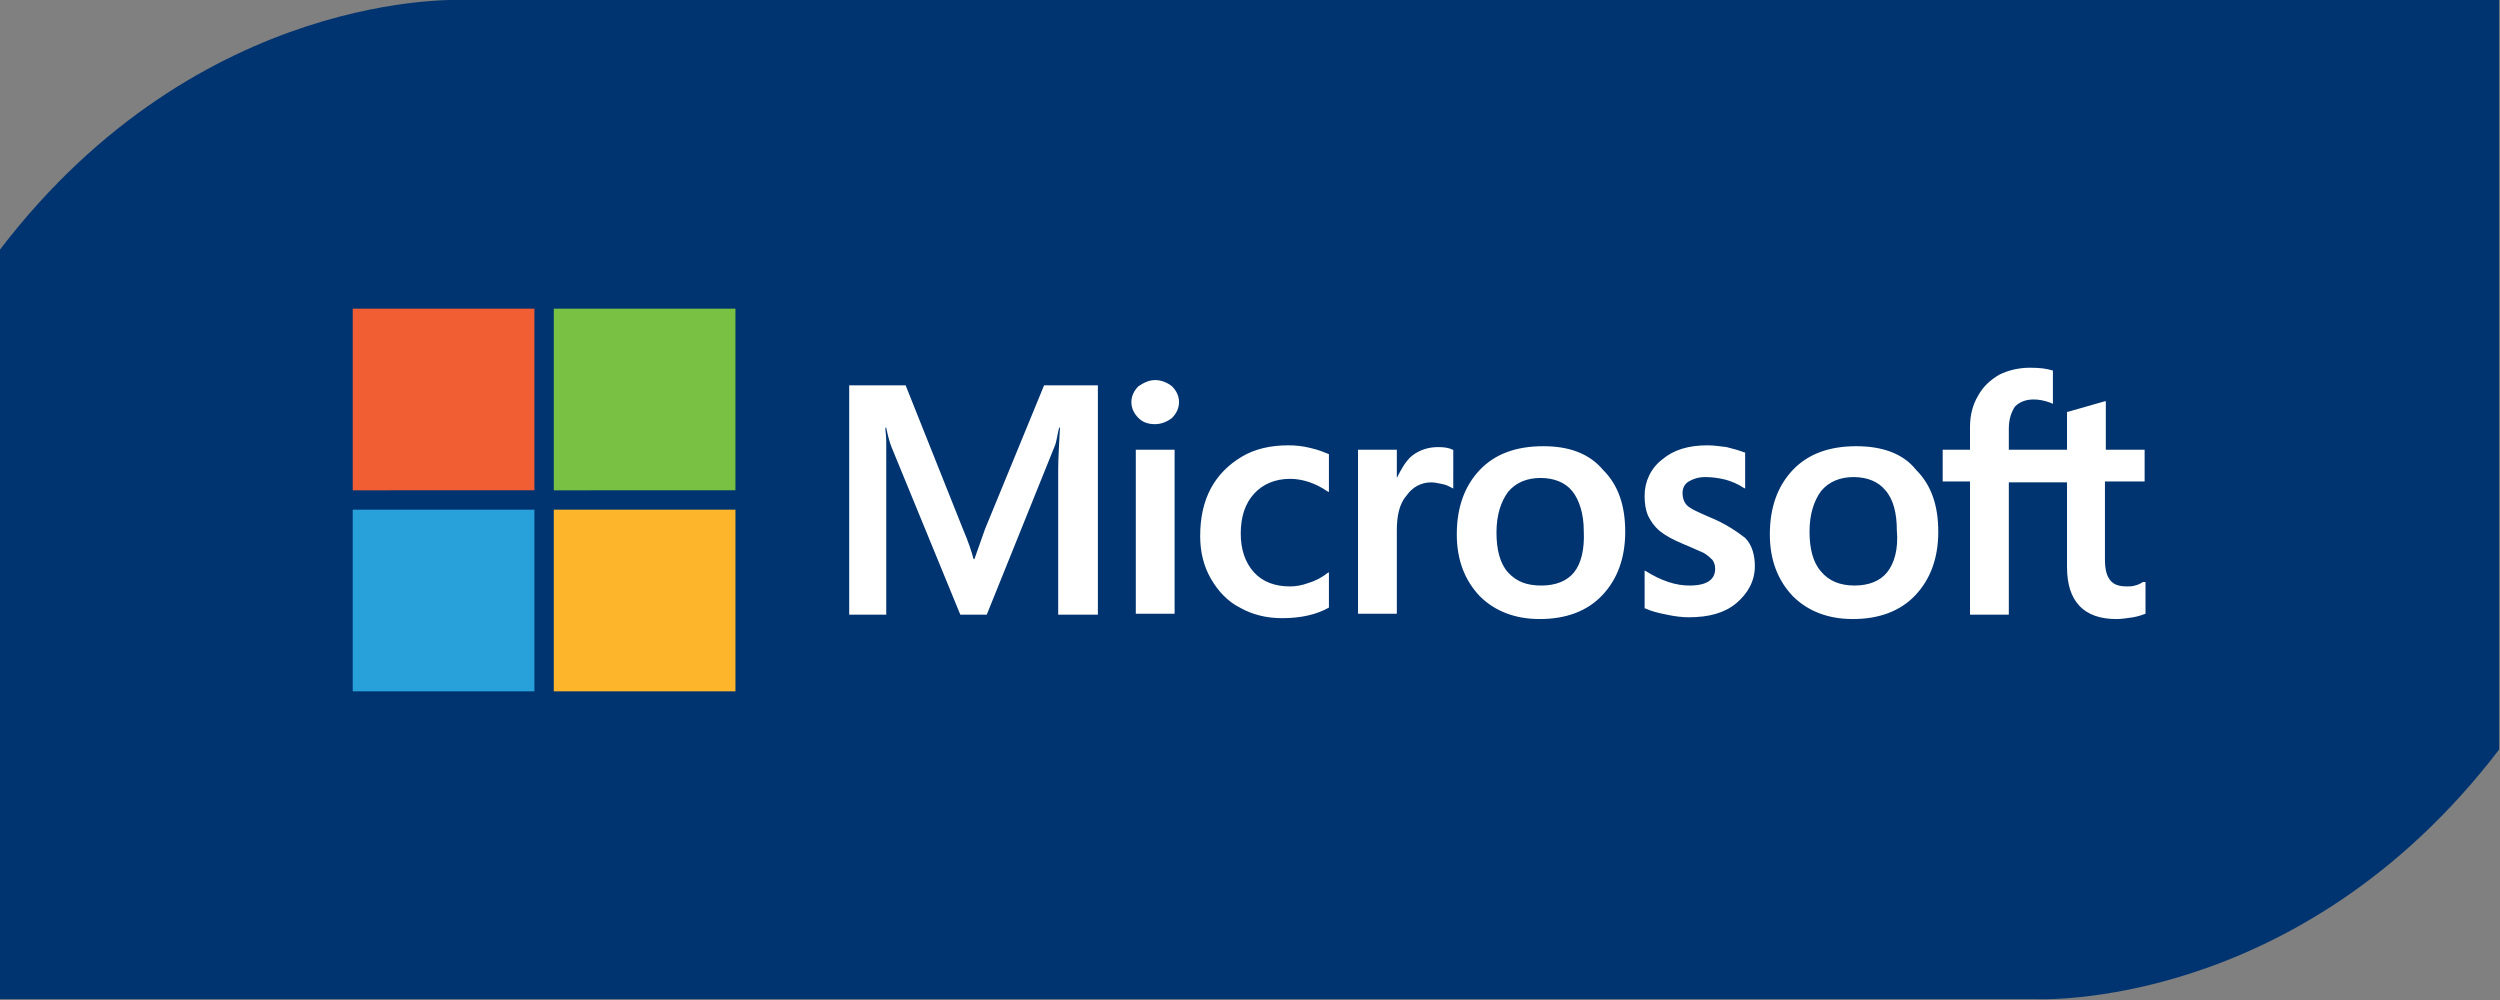
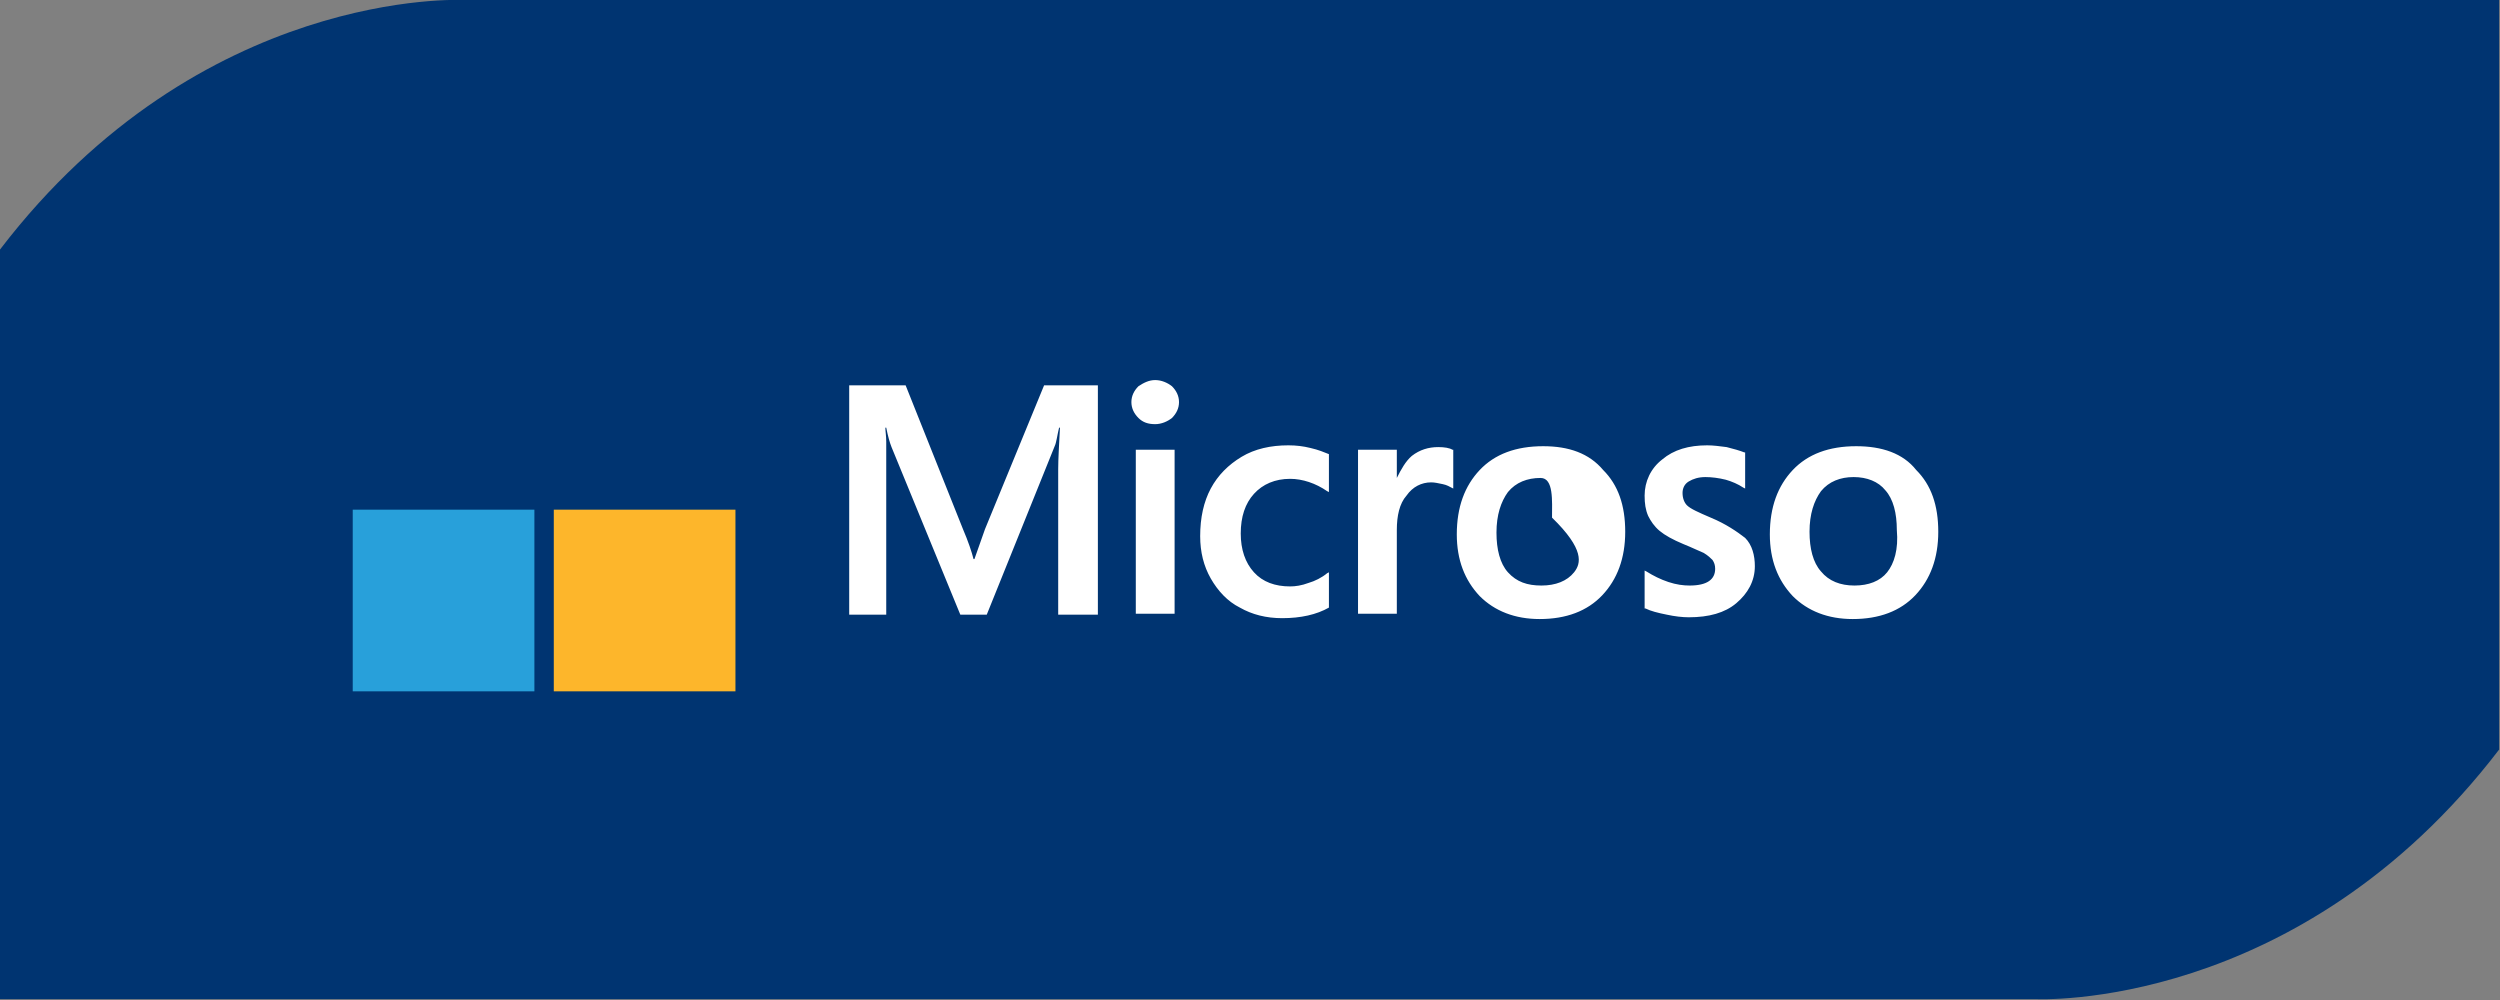
<svg xmlns="http://www.w3.org/2000/svg" version="1.1" id="Layer_1" x="0px" y="0px" viewBox="0 0 283.5 113.4" style="enable-background:new 0 0 283.5 113.4;" xml:space="preserve">
  <rect x="0" y="0" width="283.5" height="113.4" fill="#808080" stroke="none" />
  <style type="text/css">
	.st0{fill:#003471;}
	.st1{fill:#FFFFFF;}
	.st2{fill:#F15E33;}
	.st3{fill:#78C143;}
	.st4{fill:#28A0DA;}
	.st5{fill:#FDB62B;}
</style>
  <path class="st0" d="M52.5,0c0,0-29.7-1.5-52.5,28.3v85h230.9c0,0,29.7,1.5,52.5-28.3V0H52.5z" />
  <g>
    <g>
-       <path class="st1" d="M111.7,60l-1.2,3.4h-0.1c-0.2-0.8-0.6-2-1.2-3.4l-6.5-16.3h-6.4v26h4.2v-16c0-1,0-2.2,0-3.6    c0-0.7-0.1-1.2-0.1-1.6h0.1c0.2,1,0.4,1.7,0.6,2.2l7.8,19h3l7.7-19.1c0.2-0.4,0.3-1.3,0.5-2.1h0.1c-0.1,1.9-0.2,3.6-0.2,4.7v16.5    h4.5v-26h-6.1L111.7,60z M128.8,51h4.4v18.6h-4.4V51z M131,43.1c-0.7,0-1.3,0.3-1.9,0.7c-0.5,0.5-0.8,1.1-0.8,1.8    c0,0.7,0.3,1.3,0.8,1.8c0.5,0.5,1.1,0.7,1.9,0.7c0.7,0,1.4-0.3,1.9-0.7c0.5-0.5,0.8-1.1,0.8-1.8s-0.3-1.3-0.8-1.8    C132.4,43.4,131.7,43.1,131,43.1 M148.6,50.8c-0.8-0.2-1.6-0.3-2.5-0.3c-2,0-3.8,0.4-5.3,1.3s-2.7,2.1-3.5,3.6    c-0.8,1.5-1.2,3.3-1.2,5.4c0,1.8,0.4,3.4,1.2,4.8c0.8,1.4,1.9,2.6,3.3,3.3c1.4,0.8,3,1.2,4.8,1.2c2.1,0,3.9-0.4,5.3-1.2l0,0v-4    l-0.2,0.1c-0.6,0.5-1.4,0.9-2.1,1.1c-0.8,0.3-1.5,0.4-2.1,0.4c-1.7,0-3.1-0.5-4.1-1.6c-1-1.1-1.5-2.6-1.5-4.4    c0-1.9,0.5-3.4,1.5-4.5c1-1.1,2.4-1.7,4.1-1.7c1.4,0,2.9,0.5,4.2,1.4l0.2,0.1v-4.3l0,0C150.2,51.3,149.5,51,148.6,50.8     M163.1,50.7c-1.1,0-2.1,0.3-3,1c-0.7,0.6-1.2,1.5-1.7,2.5h0V51H154v18.6h4.4v-9.5c0-1.6,0.3-3,1.1-3.9c0.7-1,1.7-1.5,2.8-1.5    c0.4,0,0.8,0.1,1.3,0.2c0.5,0.1,0.8,0.3,1,0.4l0.2,0.1V51l-0.1,0C164.4,50.8,163.8,50.7,163.1,50.7 M175,50.6    c-3.1,0-5.5,0.9-7.2,2.7c-1.7,1.8-2.6,4.2-2.6,7.3c0,2.9,0.9,5.2,2.6,7c1.7,1.7,4,2.6,6.8,2.6c3,0,5.4-0.9,7.1-2.7    c1.7-1.8,2.6-4.2,2.6-7.2c0-3-0.8-5.3-2.5-7C180.2,51.4,177.9,50.6,175,50.6 M178.5,64.9c-0.8,1-2.1,1.5-3.7,1.5S172,66,171,64.9    c-0.9-1-1.3-2.6-1.3-4.5c0-2,0.5-3.5,1.3-4.6c0.9-1.1,2.2-1.6,3.7-1.6c1.5,0,2.8,0.5,3.6,1.5s1.3,2.6,1.3,4.5    C179.7,62.3,179.3,63.9,178.5,64.9 M194,58.7c-1.4-0.6-2.3-1-2.7-1.4c-0.3-0.3-0.5-0.8-0.5-1.4c0-0.5,0.2-1,0.7-1.3    c0.5-0.3,1.1-0.5,1.9-0.5c0.7,0,1.5,0.1,2.3,0.3c0.7,0.2,1.4,0.5,2,0.9l0.2,0.1v-4.1l-0.1,0c-0.5-0.2-1.2-0.4-2-0.6    c-0.8-0.1-1.5-0.2-2.2-0.2c-2.1,0-3.8,0.5-5.1,1.6c-1.3,1-2,2.5-2,4.1c0,0.9,0.1,1.6,0.4,2.3c0.3,0.6,0.7,1.2,1.3,1.7    c0.6,0.5,1.5,1,2.7,1.5c1,0.4,1.8,0.8,2.3,1c0.5,0.3,0.8,0.6,1,0.8c0.2,0.3,0.3,0.6,0.3,1c0,1.2-0.9,1.9-2.9,1.9    c-0.7,0-1.5-0.1-2.4-0.4c-0.9-0.3-1.7-0.7-2.5-1.2l-0.2-0.1V69l0.1,0c0.6,0.3,1.4,0.5,2.4,0.7c0.9,0.2,1.8,0.3,2.5,0.3    c2.3,0,4.1-0.5,5.4-1.6c1.3-1.1,2.1-2.5,2.1-4.2c0-1.2-0.3-2.4-1.1-3.2C197,60.3,195.7,59.4,194,58.7 M210.5,50.6    c-3.1,0-5.5,0.9-7.2,2.7c-1.7,1.8-2.6,4.2-2.6,7.3c0,2.9,0.9,5.2,2.6,7c1.7,1.7,4,2.6,6.8,2.6c3,0,5.4-0.9,7.1-2.7    c1.7-1.8,2.6-4.2,2.6-7.2c0-3-0.8-5.3-2.5-7C215.8,51.4,213.4,50.6,210.5,50.6 M214,64.9c-0.8,1-2.1,1.5-3.7,1.5    c-1.6,0-2.9-0.5-3.8-1.6c-0.9-1-1.3-2.6-1.3-4.5c0-2,0.5-3.5,1.3-4.6c0.9-1.1,2.2-1.6,3.7-1.6c1.5,0,2.8,0.5,3.6,1.5    c0.9,1,1.3,2.6,1.3,4.5C215.3,62.3,214.8,63.9,214,64.9" />
-       <path class="st1" d="M243.2,54.6V51h-4.4v-5.5l-0.1,0l-4.2,1.2l-0.1,0V51h-6.6v-2.4c0-1.1,0.3-1.9,0.7-2.5    c0.5-0.5,1.2-0.8,2.1-0.8c0.6,0,1.2,0.1,2,0.4l0.2,0.1v-3.8l-0.1,0c-0.6-0.2-1.4-0.3-2.5-0.3c-1.3,0-2.5,0.3-3.5,0.8    c-1,0.6-1.8,1.3-2.4,2.4c-0.6,1-0.9,2.2-0.9,3.5V51h-3.1v3.6h3.1v15.1h4.4v-15h6.6v9.6c0,3.9,1.9,5.9,5.6,5.9    c0.6,0,1.2-0.1,1.9-0.2c0.6-0.1,1.1-0.3,1.4-0.4l0,0v-3.6L243,66c-0.3,0.2-0.5,0.3-0.9,0.4c-0.3,0.1-0.6,0.1-0.9,0.1    c-0.9,0-1.5-0.2-1.9-0.7c-0.4-0.5-0.6-1.2-0.6-2.4v-8.8L243.2,54.6L243.2,54.6z" />
+       <path class="st1" d="M111.7,60l-1.2,3.4h-0.1c-0.2-0.8-0.6-2-1.2-3.4l-6.5-16.3h-6.4v26h4.2v-16c0-1,0-2.2,0-3.6    c0-0.7-0.1-1.2-0.1-1.6h0.1c0.2,1,0.4,1.7,0.6,2.2l7.8,19h3l7.7-19.1c0.2-0.4,0.3-1.3,0.5-2.1h0.1c-0.1,1.9-0.2,3.6-0.2,4.7v16.5    h4.5v-26h-6.1L111.7,60z M128.8,51h4.4v18.6h-4.4V51z M131,43.1c-0.7,0-1.3,0.3-1.9,0.7c-0.5,0.5-0.8,1.1-0.8,1.8    c0,0.7,0.3,1.3,0.8,1.8c0.5,0.5,1.1,0.7,1.9,0.7c0.7,0,1.4-0.3,1.9-0.7c0.5-0.5,0.8-1.1,0.8-1.8s-0.3-1.3-0.8-1.8    C132.4,43.4,131.7,43.1,131,43.1 M148.6,50.8c-0.8-0.2-1.6-0.3-2.5-0.3c-2,0-3.8,0.4-5.3,1.3s-2.7,2.1-3.5,3.6    c-0.8,1.5-1.2,3.3-1.2,5.4c0,1.8,0.4,3.4,1.2,4.8c0.8,1.4,1.9,2.6,3.3,3.3c1.4,0.8,3,1.2,4.8,1.2c2.1,0,3.9-0.4,5.3-1.2l0,0v-4    l-0.2,0.1c-0.6,0.5-1.4,0.9-2.1,1.1c-0.8,0.3-1.5,0.4-2.1,0.4c-1.7,0-3.1-0.5-4.1-1.6c-1-1.1-1.5-2.6-1.5-4.4    c0-1.9,0.5-3.4,1.5-4.5c1-1.1,2.4-1.7,4.1-1.7c1.4,0,2.9,0.5,4.2,1.4l0.2,0.1v-4.3l0,0C150.2,51.3,149.5,51,148.6,50.8     M163.1,50.7c-1.1,0-2.1,0.3-3,1c-0.7,0.6-1.2,1.5-1.7,2.5h0V51H154v18.6h4.4v-9.5c0-1.6,0.3-3,1.1-3.9c0.7-1,1.7-1.5,2.8-1.5    c0.4,0,0.8,0.1,1.3,0.2c0.5,0.1,0.8,0.3,1,0.4l0.2,0.1V51l-0.1,0C164.4,50.8,163.8,50.7,163.1,50.7 M175,50.6    c-3.1,0-5.5,0.9-7.2,2.7c-1.7,1.8-2.6,4.2-2.6,7.3c0,2.9,0.9,5.2,2.6,7c1.7,1.7,4,2.6,6.8,2.6c3,0,5.4-0.9,7.1-2.7    c1.7-1.8,2.6-4.2,2.6-7.2c0-3-0.8-5.3-2.5-7C180.2,51.4,177.9,50.6,175,50.6 M178.5,64.9c-0.8,1-2.1,1.5-3.7,1.5S172,66,171,64.9    c-0.9-1-1.3-2.6-1.3-4.5c0-2,0.5-3.5,1.3-4.6c0.9-1.1,2.2-1.6,3.7-1.6s1.3,2.6,1.3,4.5    C179.7,62.3,179.3,63.9,178.5,64.9 M194,58.7c-1.4-0.6-2.3-1-2.7-1.4c-0.3-0.3-0.5-0.8-0.5-1.4c0-0.5,0.2-1,0.7-1.3    c0.5-0.3,1.1-0.5,1.9-0.5c0.7,0,1.5,0.1,2.3,0.3c0.7,0.2,1.4,0.5,2,0.9l0.2,0.1v-4.1l-0.1,0c-0.5-0.2-1.2-0.4-2-0.6    c-0.8-0.1-1.5-0.2-2.2-0.2c-2.1,0-3.8,0.5-5.1,1.6c-1.3,1-2,2.5-2,4.1c0,0.9,0.1,1.6,0.4,2.3c0.3,0.6,0.7,1.2,1.3,1.7    c0.6,0.5,1.5,1,2.7,1.5c1,0.4,1.8,0.8,2.3,1c0.5,0.3,0.8,0.6,1,0.8c0.2,0.3,0.3,0.6,0.3,1c0,1.2-0.9,1.9-2.9,1.9    c-0.7,0-1.5-0.1-2.4-0.4c-0.9-0.3-1.7-0.7-2.5-1.2l-0.2-0.1V69l0.1,0c0.6,0.3,1.4,0.5,2.4,0.7c0.9,0.2,1.8,0.3,2.5,0.3    c2.3,0,4.1-0.5,5.4-1.6c1.3-1.1,2.1-2.5,2.1-4.2c0-1.2-0.3-2.4-1.1-3.2C197,60.3,195.7,59.4,194,58.7 M210.5,50.6    c-3.1,0-5.5,0.9-7.2,2.7c-1.7,1.8-2.6,4.2-2.6,7.3c0,2.9,0.9,5.2,2.6,7c1.7,1.7,4,2.6,6.8,2.6c3,0,5.4-0.9,7.1-2.7    c1.7-1.8,2.6-4.2,2.6-7.2c0-3-0.8-5.3-2.5-7C215.8,51.4,213.4,50.6,210.5,50.6 M214,64.9c-0.8,1-2.1,1.5-3.7,1.5    c-1.6,0-2.9-0.5-3.8-1.6c-0.9-1-1.3-2.6-1.3-4.5c0-2,0.5-3.5,1.3-4.6c0.9-1.1,2.2-1.6,3.7-1.6c1.5,0,2.8,0.5,3.6,1.5    c0.9,1,1.3,2.6,1.3,4.5C215.3,62.3,214.8,63.9,214,64.9" />
    </g>
-     <path class="st2" d="M40,35h20.6v20.6H40V35z" />
-     <path class="st3" d="M62.8,35h20.6v20.6H62.8V35z" />
    <path class="st4" d="M40,57.8h20.6v20.6H40V57.8z" />
    <path class="st5" d="M62.8,57.8h20.6v20.6H62.8V57.8z" />
  </g>
</svg>